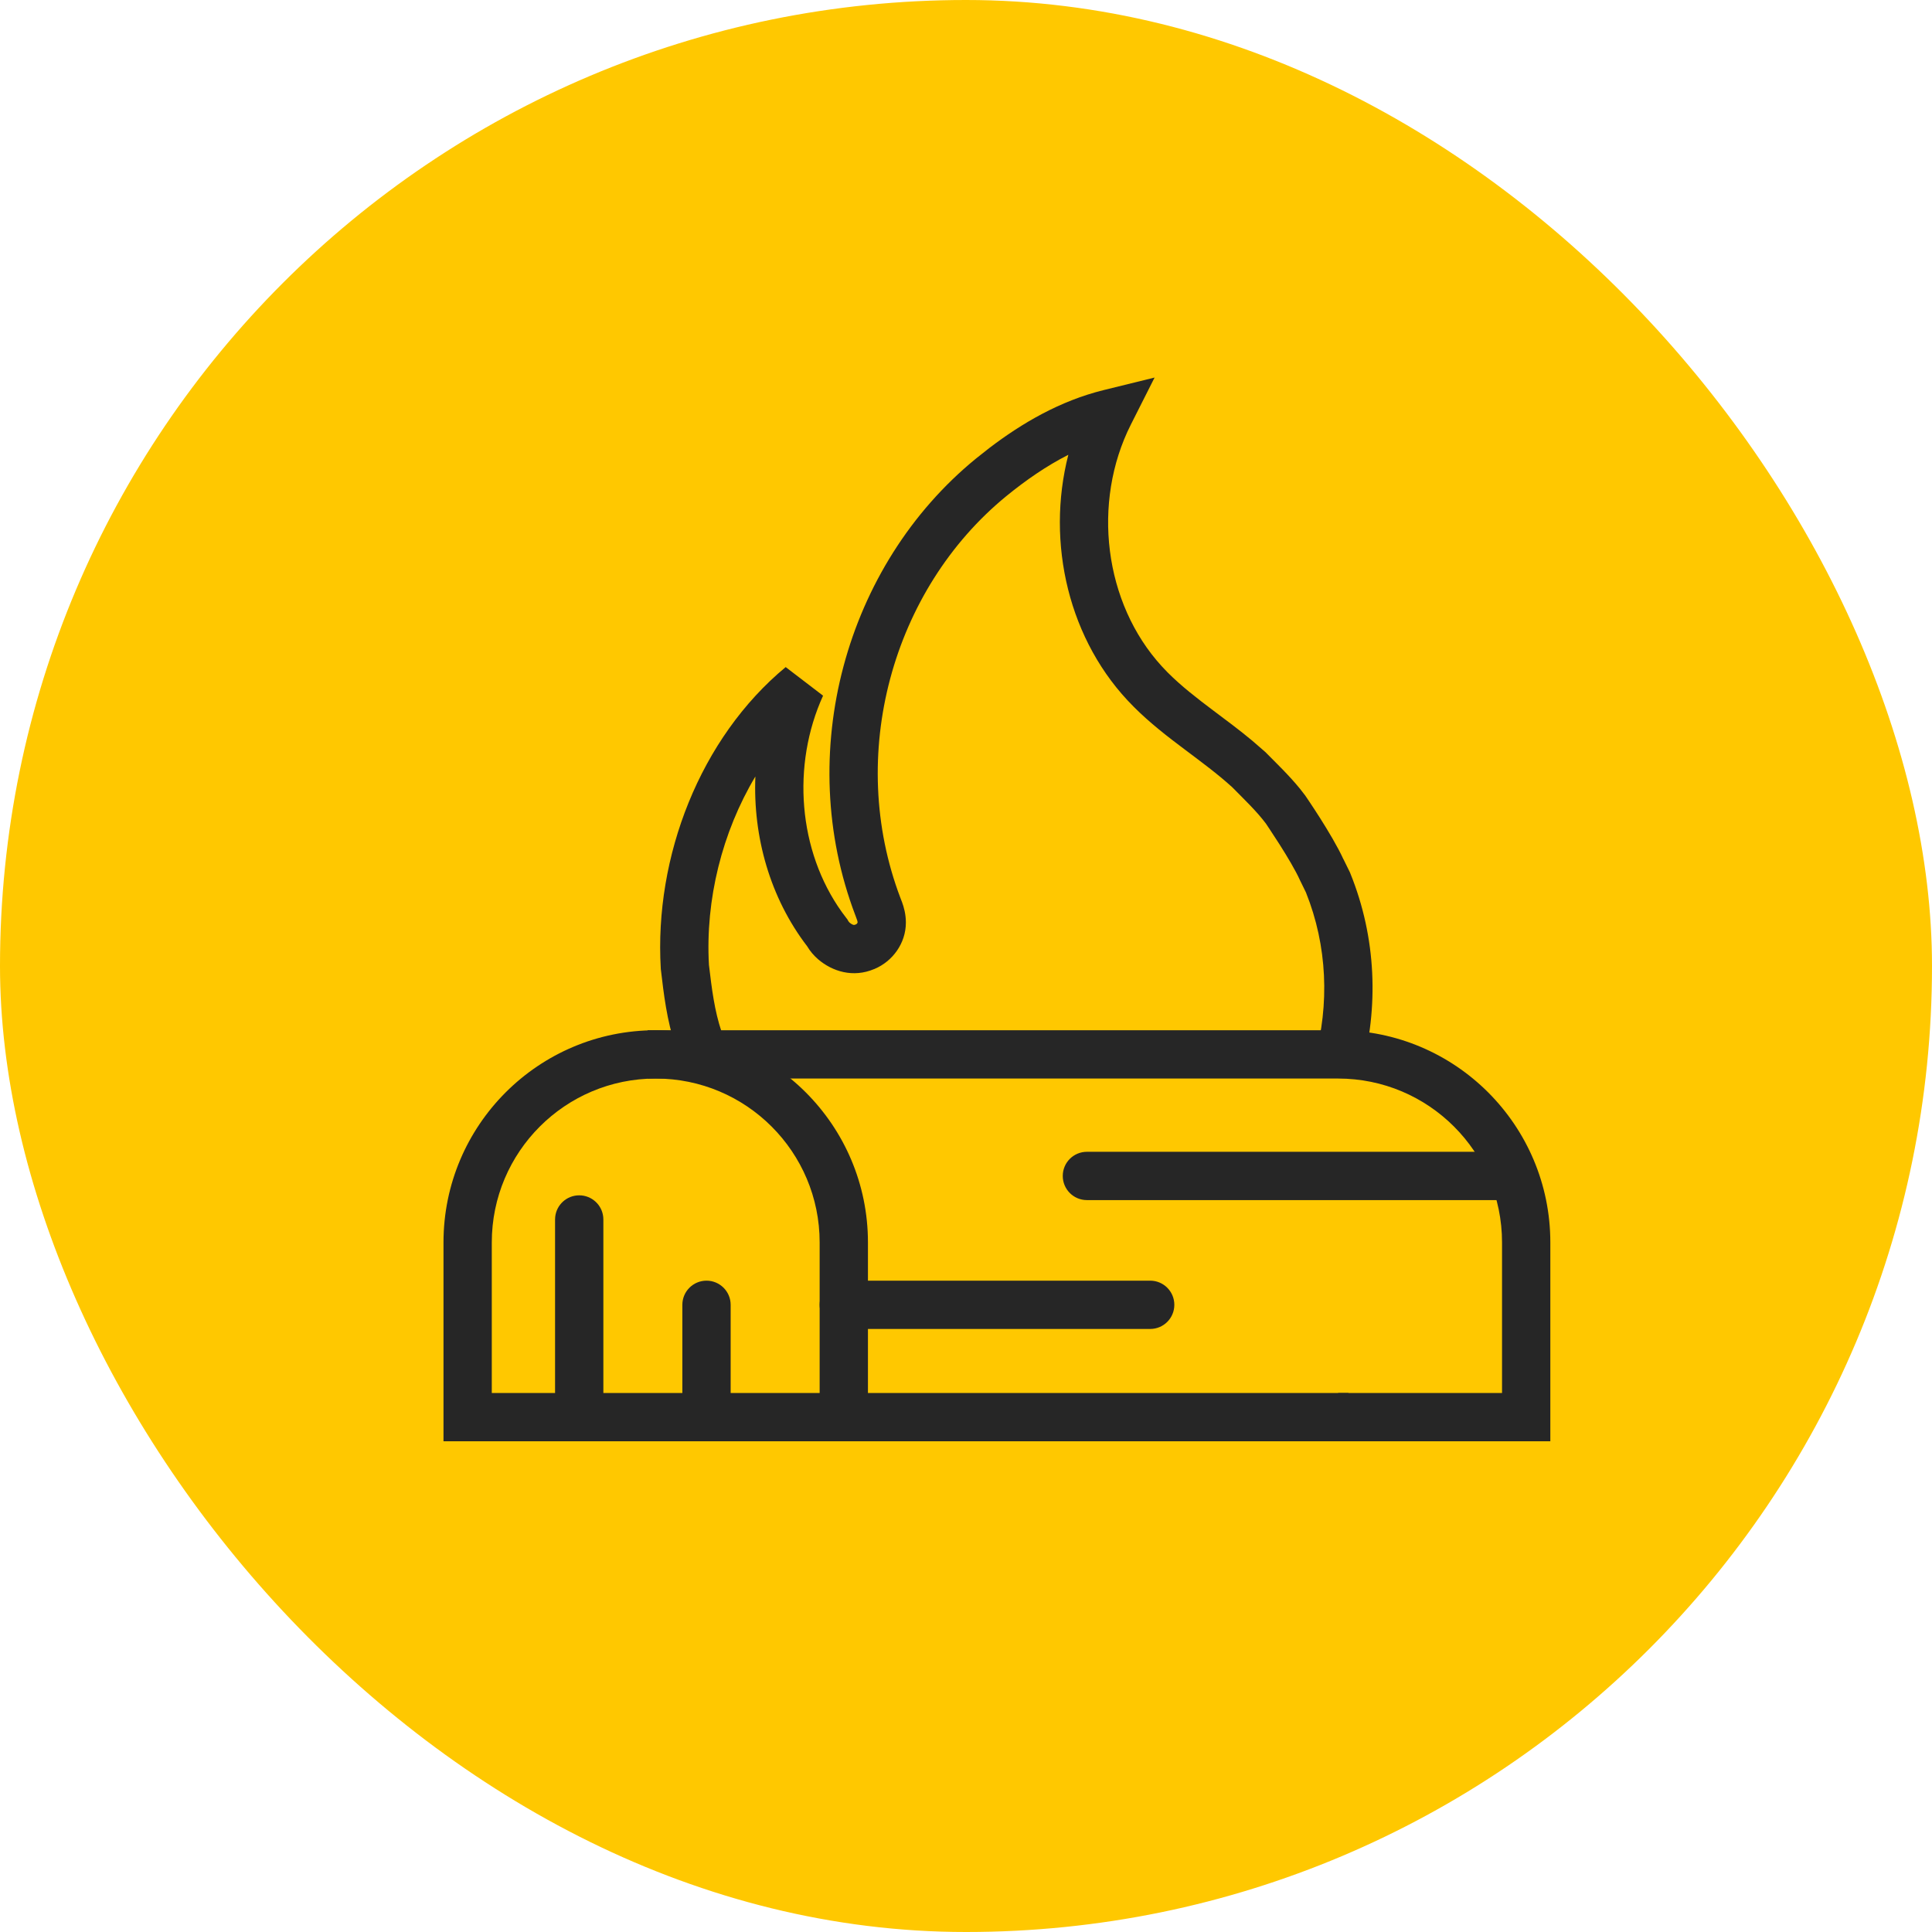
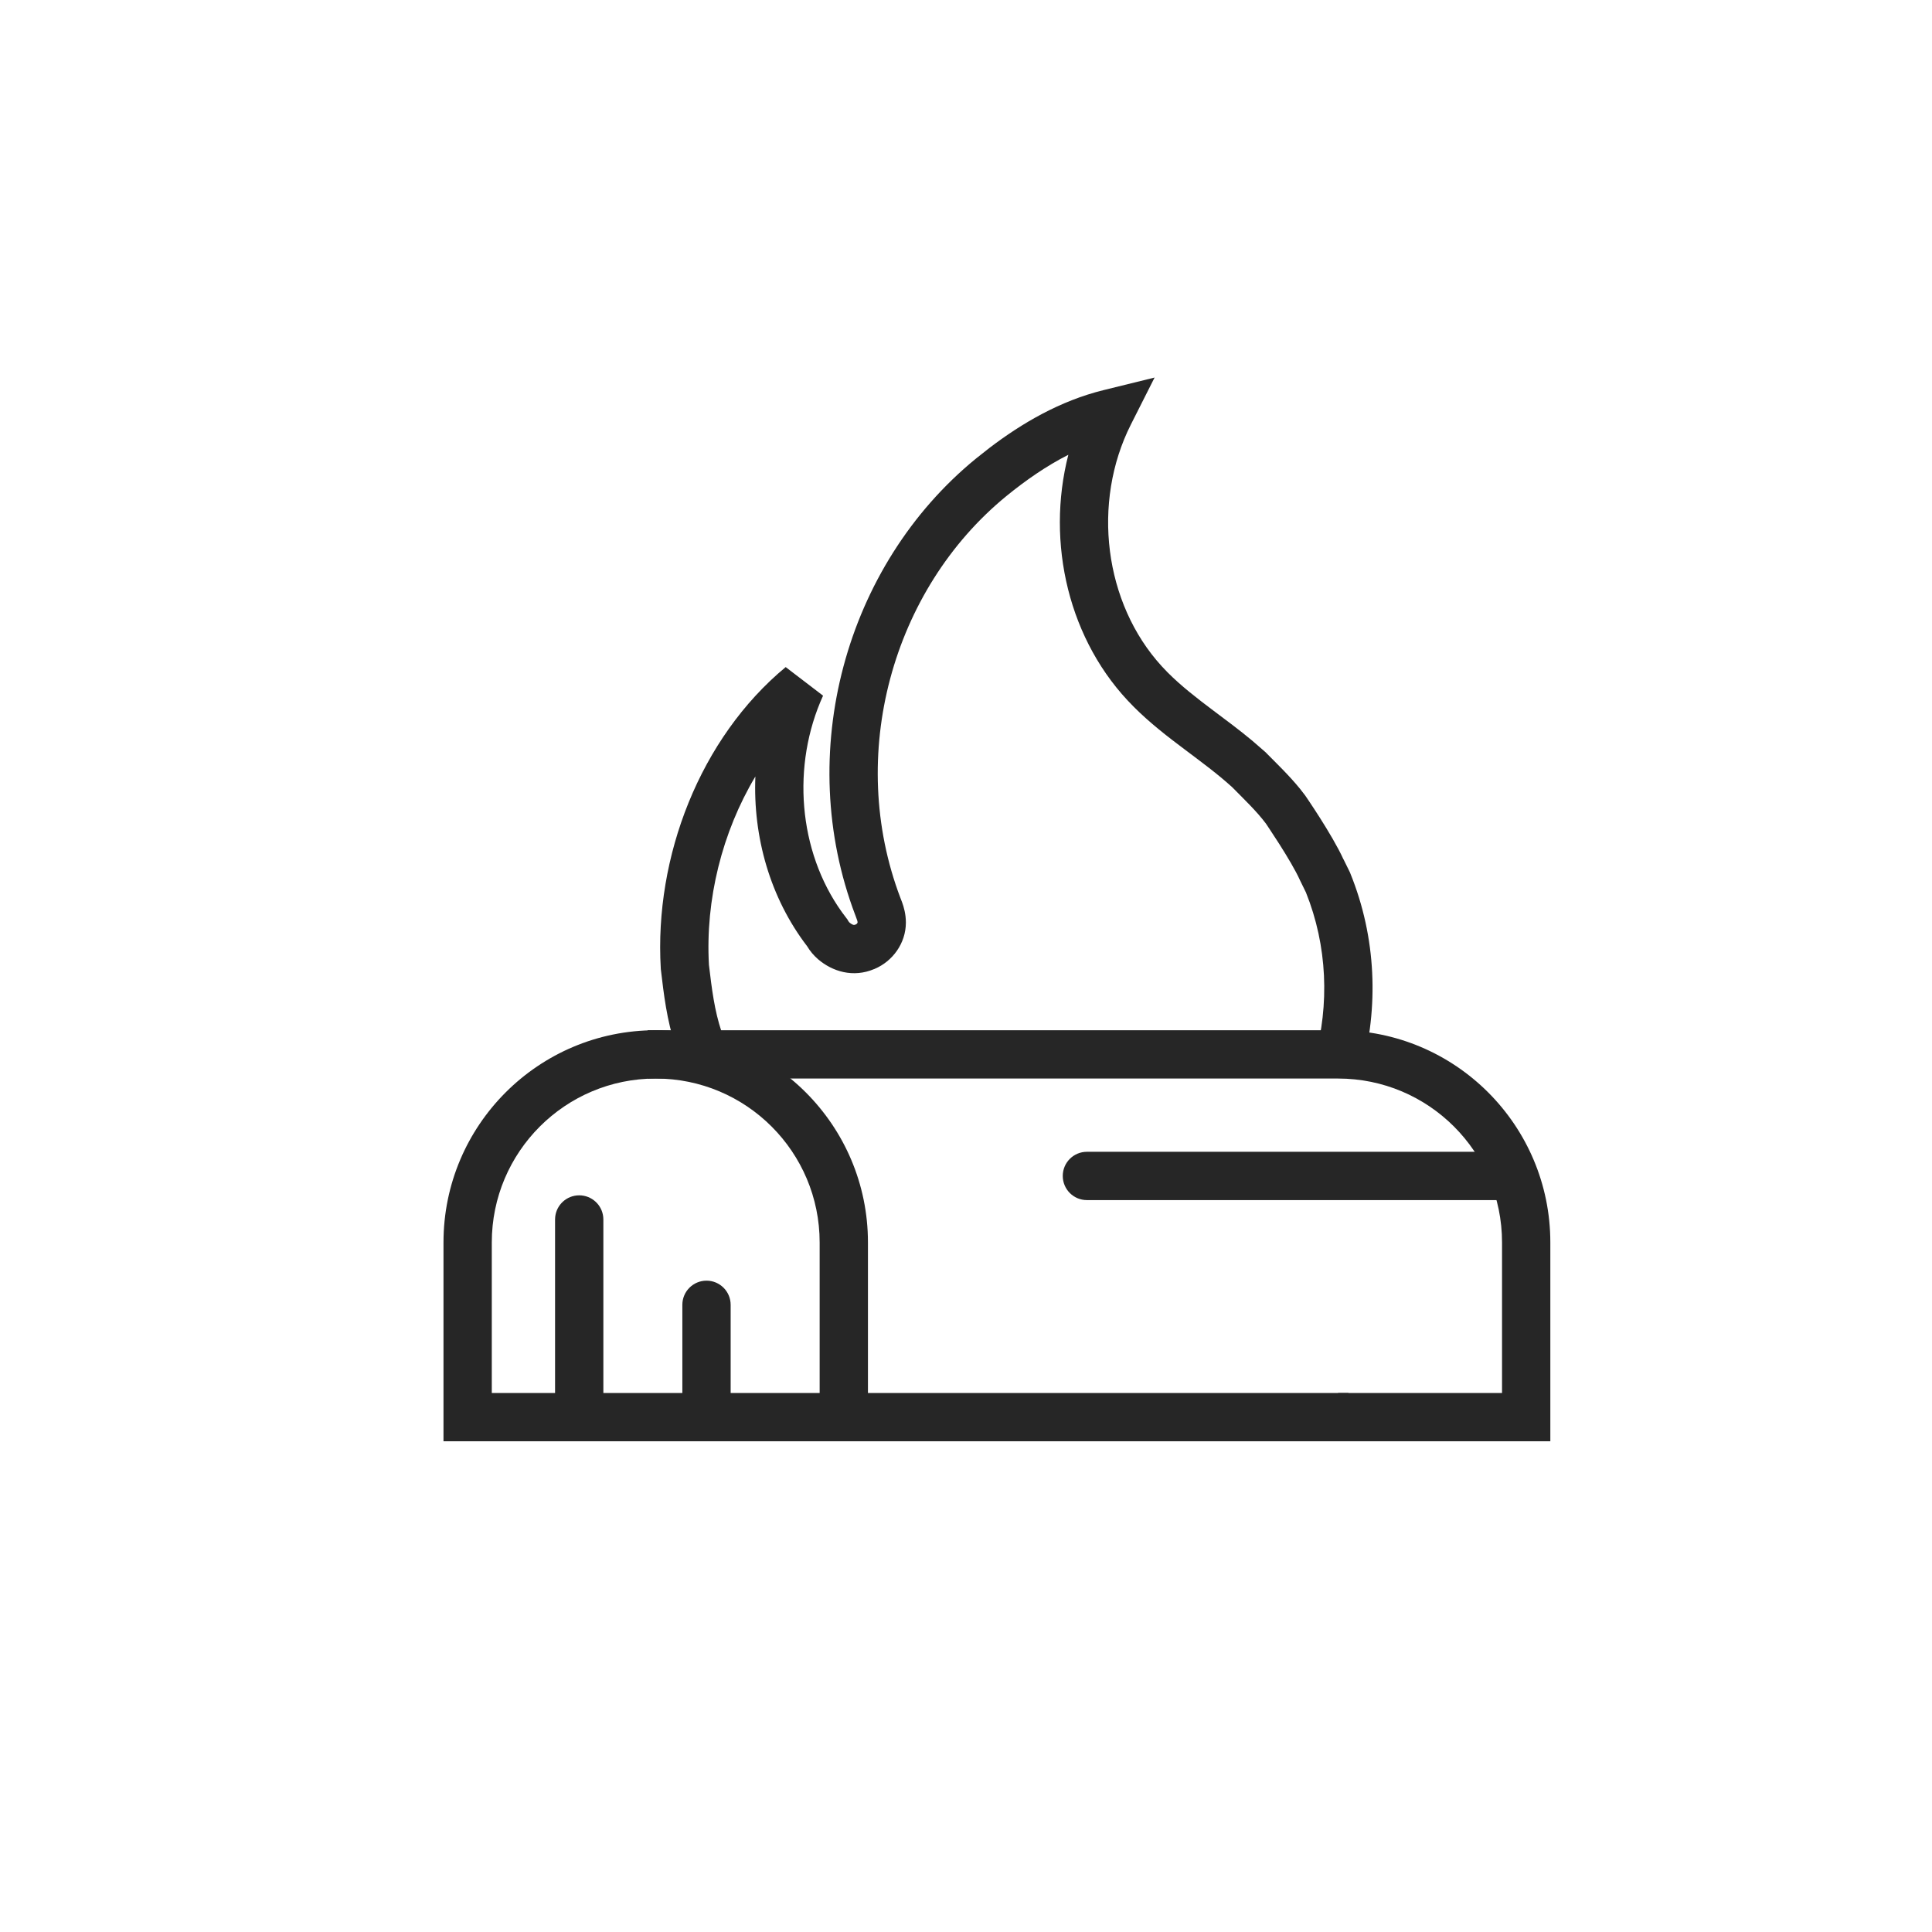
<svg xmlns="http://www.w3.org/2000/svg" width="60" height="60" viewBox="0 0 60 60" fill="none">
-   <rect width="60" height="60" rx="30" fill="#FFC800" />
  <path d="M25.455 38.586C25.455 35.775 23.175 33.495 20.364 33.495C17.552 33.495 15.273 35.775 15.273 38.586V43.26H25.455V38.586ZM26.955 43.26H41.876V44.76H13.773V38.586C13.773 34.946 16.724 31.995 20.364 31.995C24.004 31.995 26.955 34.946 26.955 38.586V43.26Z" fill="#262626" />
-   <path d="M35.72 39.772C36.135 39.772 36.47 40.108 36.47 40.522C36.47 40.936 36.135 41.272 35.72 41.272H26.205C25.791 41.272 25.455 40.936 25.455 40.522C25.455 40.108 25.791 39.772 26.205 39.772H35.72Z" fill="#262626" />
  <path d="M17.238 37.872L17.242 37.795C17.28 37.417 17.599 37.122 17.988 37.122C18.376 37.122 18.696 37.417 18.734 37.795L18.738 37.872L18.738 43.679C18.738 44.093 18.402 44.429 17.988 44.429C17.574 44.429 17.238 44.093 17.238 43.679L17.238 37.872Z" fill="#262626" />
  <path d="M21.191 40.522C21.191 40.108 21.527 39.772 21.941 39.772C22.355 39.772 22.691 40.108 22.691 40.522L22.691 43.679C22.691 44.093 22.355 44.429 21.941 44.429C21.527 44.429 21.191 44.093 21.191 43.679L21.191 40.522Z" fill="#262626" />
-   <path d="M46.551 35.77L46.628 35.773C47.006 35.812 47.301 36.131 47.301 36.52C47.301 36.908 47.006 37.227 46.628 37.266L46.551 37.27L33.755 37.27C33.34 37.27 33.005 36.934 33.005 36.52C33.005 36.105 33.34 35.77 33.755 35.77L46.551 35.77Z" fill="#262626" />
+   <path d="M46.551 35.77L46.628 35.773C47.301 36.908 47.006 37.227 46.628 37.266L46.551 37.27L33.755 37.27C33.34 37.27 33.005 36.934 33.005 36.52C33.005 36.105 33.34 35.77 33.755 35.77L46.551 35.77Z" fill="#262626" />
  <path d="M25.561 21.605C24.581 23.758 24.785 26.426 26.145 28.325L26.281 28.507L26.318 28.555L26.347 28.608L26.381 28.65L26.383 28.651C26.44 28.701 26.486 28.718 26.508 28.723C26.525 28.726 26.54 28.725 26.563 28.715L26.574 28.711L26.584 28.706C26.587 28.705 26.594 28.702 26.601 28.696C26.609 28.69 26.615 28.682 26.621 28.674C26.629 28.662 26.632 28.655 26.633 28.652C26.633 28.616 26.627 28.586 26.566 28.431L26.563 28.424C24.652 23.402 26.245 17.562 30.31 14.241L30.729 13.91C31.732 13.146 32.915 12.45 34.273 12.115L35.857 11.725L35.122 13.181C33.899 15.603 34.285 18.735 36.085 20.697L36.263 20.884L36.264 20.885C36.694 21.315 37.172 21.684 37.692 22.075C38.074 22.362 38.485 22.665 38.888 23.001L39.288 23.348L39.303 23.361L39.317 23.376C39.628 23.692 40.024 24.069 40.371 24.494L40.515 24.68L40.535 24.705V24.706L40.536 24.707C40.536 24.707 40.537 24.709 40.538 24.71C40.539 24.712 40.542 24.716 40.545 24.721C40.552 24.73 40.561 24.745 40.573 24.762C40.597 24.798 40.632 24.849 40.674 24.912C40.759 25.038 40.874 25.215 41.001 25.414C41.24 25.792 41.542 26.292 41.722 26.687H41.724L41.916 27.077L41.927 27.101L41.937 27.127C42.745 29.12 42.822 31.285 42.273 33.276L41.55 33.077L40.828 32.877C41.291 31.195 41.225 29.379 40.557 27.715L40.378 27.349L40.372 27.338L40.367 27.326C40.237 27.036 39.979 26.604 39.734 26.218C39.615 26.031 39.506 25.864 39.426 25.745C39.386 25.685 39.354 25.637 39.332 25.604C39.324 25.592 39.317 25.582 39.312 25.574C39.018 25.185 38.667 24.853 38.267 24.447C37.809 24.031 37.319 23.672 36.791 23.274C36.269 22.883 35.715 22.457 35.203 21.944V21.943C33.18 19.925 32.479 16.851 33.178 14.124C32.496 14.47 31.857 14.915 31.259 15.402C27.697 18.312 26.285 23.466 27.962 27.883L28.013 28.015C28.069 28.168 28.133 28.387 28.133 28.652C28.132 29.302 27.714 29.855 27.17 30.086L27.171 30.087C27.166 30.089 27.16 30.09 27.155 30.093C27.153 30.093 27.151 30.095 27.149 30.096L27.148 30.095C26.496 30.372 25.851 30.171 25.408 29.792C25.273 29.676 25.158 29.539 25.067 29.387C23.913 27.881 23.382 25.984 23.459 24.114C22.427 25.84 21.902 27.939 22.017 29.967C22.106 30.716 22.188 31.382 22.408 32.04L21.697 32.278L20.985 32.515C20.706 31.682 20.612 30.857 20.525 30.118L20.522 30.096L20.521 30.074C20.317 26.612 21.736 22.924 24.4 20.717L25.561 21.605Z" fill="#262626" />
  <path d="M46.647 38.586C46.647 35.775 44.367 33.495 41.556 33.495H20.112V31.995H41.556C45.196 31.995 48.147 34.946 48.147 38.586V44.76H41.556V43.26H46.647V38.586Z" fill="#262626" />
</svg>